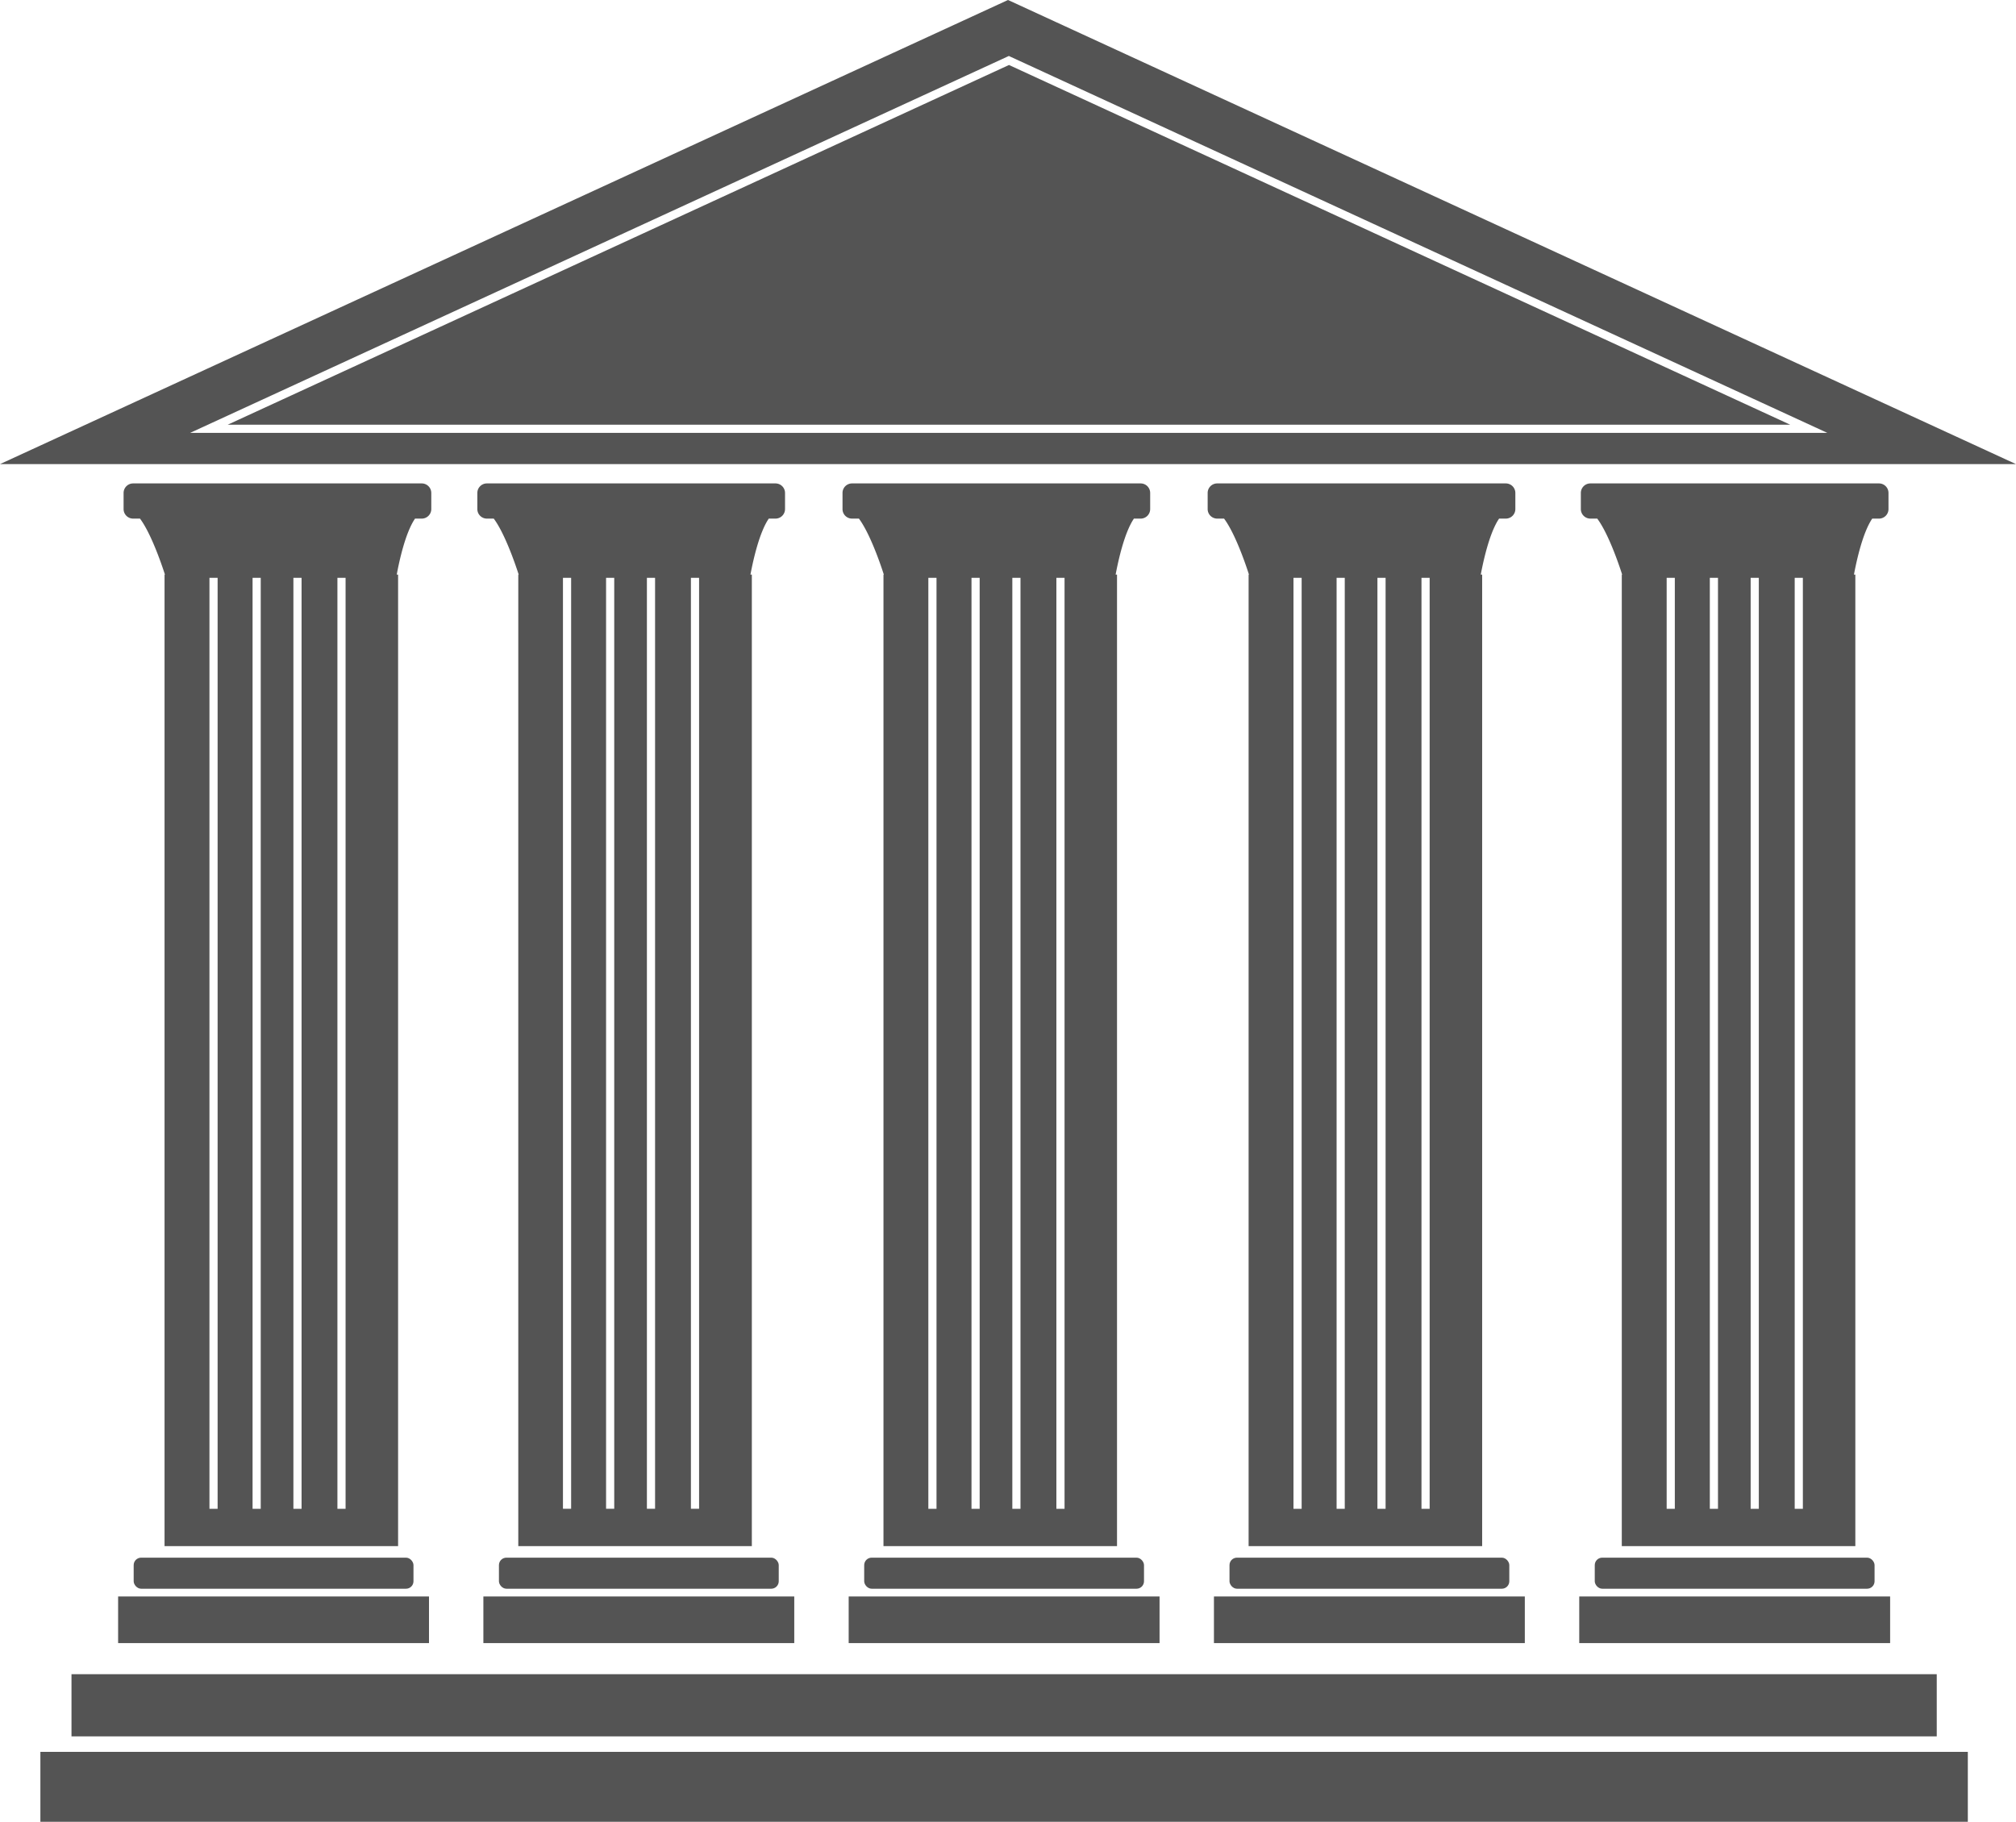
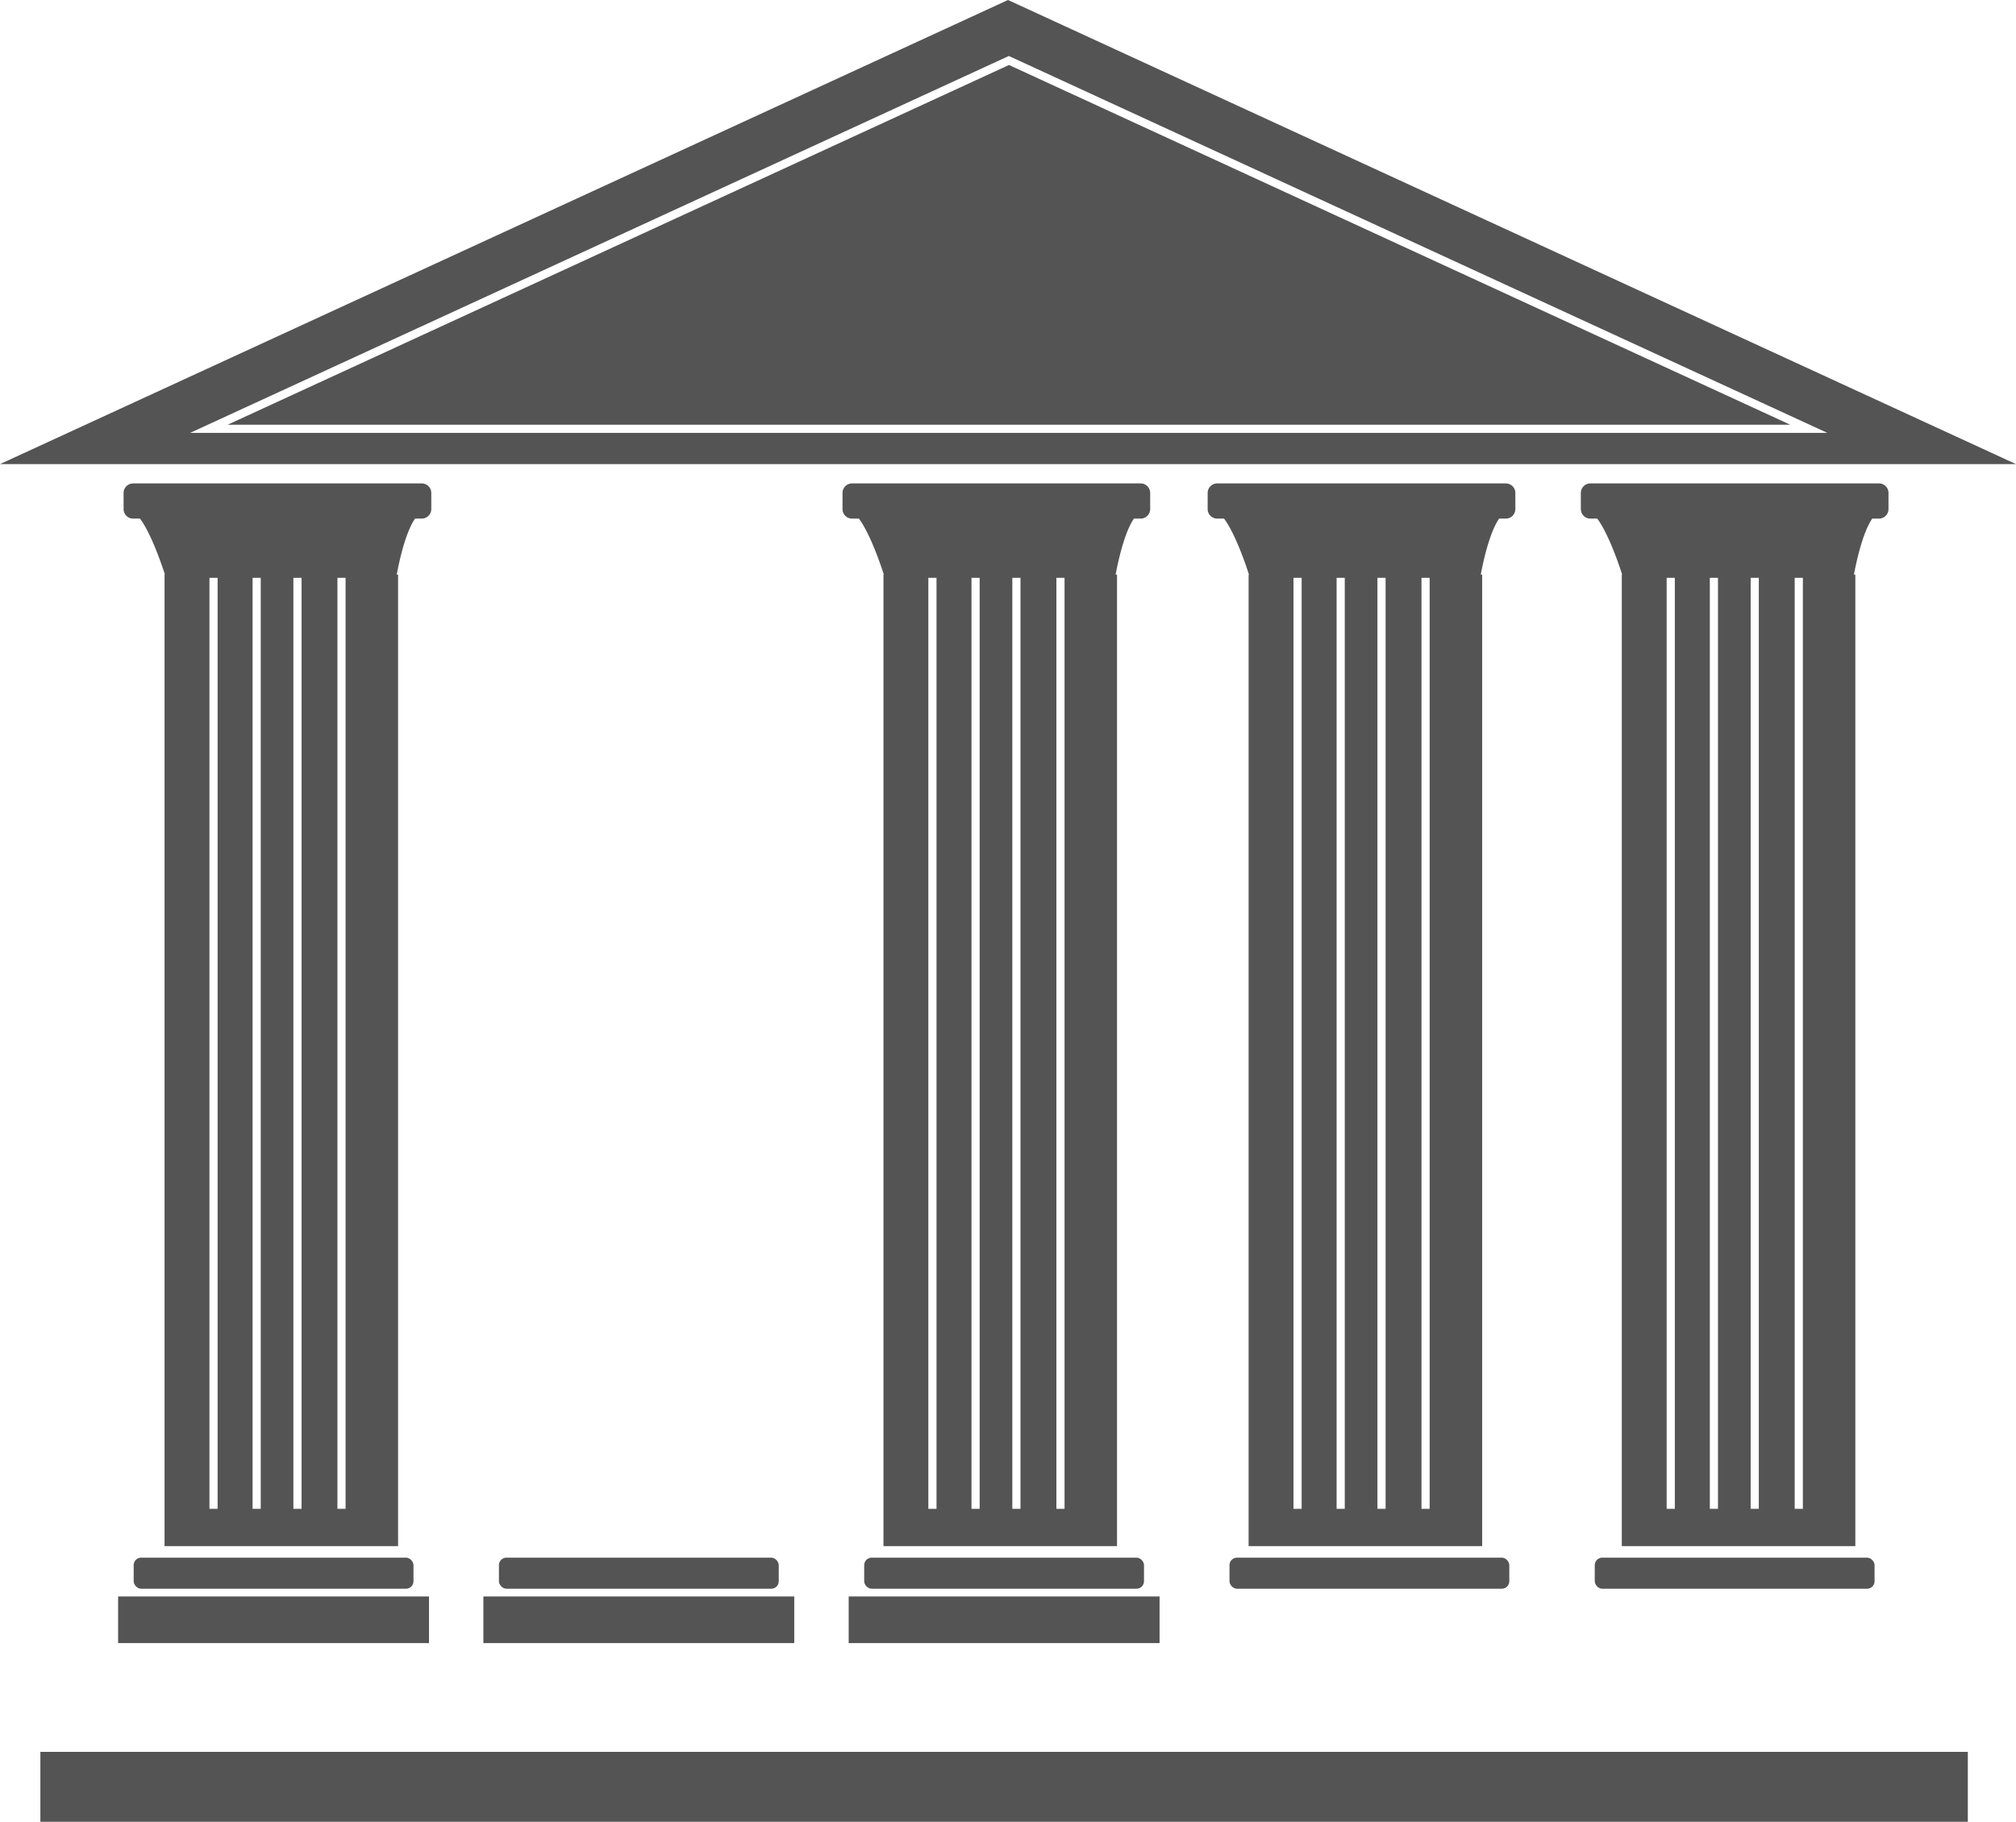
<svg xmlns="http://www.w3.org/2000/svg" id="Main_Graphic" data-name="Main Graphic" viewBox="0 0 493.76 446.32">
  <defs>
    <style>.cls-1,.cls-2{fill:#545454;}.cls-2{stroke:#545455;stroke-miterlimit:10;}</style>
  </defs>
  <title>what-we-do-graphic2bank4</title>
-   <rect class="cls-1" x="17.51" y="410.15" width="456.84" height="15.23" />
  <rect class="cls-1" x="9.89" y="429.18" width="472.07" height="17.13" />
  <polygon class="cls-1" points="247.12 15.92 55.76 104.05 438.47 104.05 247.12 15.92" />
  <path class="cls-1" d="M550.21,76.66l-.21-.09L303.12,190.27H796.88Zm0,13.62.42.2,200.05,92.14h-401Z" transform="translate(-303.12 -76.57)" />
  <rect class="cls-1" x="28.93" y="391.11" width="76.14" height="11.42" />
  <rect class="cls-1" x="32.74" y="381.6" width="68.53" height="7.61" rx="1.83" ry="1.83" />
  <rect class="cls-1" x="118.39" y="391.11" width="76.14" height="11.42" />
  <rect class="cls-1" x="122.2" y="381.6" width="68.53" height="7.61" rx="1.83" ry="1.83" />
  <rect class="cls-1" x="207.86" y="391.11" width="76.14" height="11.42" />
  <rect class="cls-1" x="211.66" y="381.6" width="68.53" height="7.61" rx="1.83" ry="1.83" />
-   <rect class="cls-1" x="297.32" y="391.11" width="76.14" height="11.42" />
  <rect class="cls-1" x="301.13" y="381.6" width="68.53" height="7.61" rx="1.83" ry="1.83" />
-   <rect class="cls-1" x="386.79" y="391.11" width="76.14" height="11.42" />
  <rect class="cls-1" x="390.59" y="381.6" width="68.53" height="7.61" rx="1.83" ry="1.83" />
  <path class="cls-2" d="M336,202.22" transform="translate(-303.12 -76.57)" />
  <path class="cls-1" d="M763.32,195H692.63a2.34,2.34,0,0,0-2.33,2.34v3.94a2.34,2.34,0,0,0,2.33,2.34h1.69c2.54,3.41,5,10.27,6.1,13.72h-.09v238h57.2v-238h-.34c.64-3.42,2.15-10.3,4.48-13.72h1.65a2.33,2.33,0,0,0,2.33-2.34v-3.94A2.33,2.33,0,0,0,763.32,195Zm-50,251.21h-2V218.13h2Zm10.57,0h-2V218.13h2Zm10,0h-2V218.13h2Zm10.79,0h-2V218.13h2Z" transform="translate(-303.12 -76.57)" />
  <path class="cls-1" d="M671.92,195H601.23a2.34,2.34,0,0,0-2.33,2.34v3.94a2.34,2.34,0,0,0,2.33,2.34h1.69c2.54,3.41,5,10.27,6.1,13.72h-.09v238h57.2v-238h-.34c.64-3.42,2.15-10.3,4.49-13.72h1.64a2.34,2.34,0,0,0,2.34-2.34v-3.94A2.34,2.34,0,0,0,671.92,195Zm-50,251.21h-2V218.13h2Zm10.56,0h-2V218.13h2Zm10,0h-2V218.13h2Zm10.79,0h-2V218.13h2Z" transform="translate(-303.12 -76.57)" />
  <path class="cls-1" d="M582.49,195H511.8a2.33,2.33,0,0,0-2.33,2.34v3.94a2.33,2.33,0,0,0,2.33,2.34h1.69c2.53,3.41,5,10.27,6.1,13.72h-.09v238h57.2v-238h-.34c.64-3.42,2.15-10.3,4.48-13.72h1.65a2.33,2.33,0,0,0,2.33-2.34v-3.94A2.33,2.33,0,0,0,582.49,195Zm-50,251.21h-2V218.13h2Zm10.57,0h-2V218.13h2Zm10,0h-2V218.13h2Zm10.79,0h-2V218.13h2Z" transform="translate(-303.12 -76.57)" />
-   <path class="cls-1" d="M493.05,195H422.37a2.34,2.34,0,0,0-2.34,2.34v3.94a2.34,2.34,0,0,0,2.34,2.34h1.68c2.54,3.41,5,10.27,6.11,13.72h-.1v238h57.2v-238h-.34c.64-3.42,2.15-10.3,4.49-13.72h1.64a2.34,2.34,0,0,0,2.34-2.34v-3.94A2.34,2.34,0,0,0,493.05,195ZM443,446.19h-2V218.13h2Zm10.56,0h-2V218.13h2Zm10,0h-2V218.13h2Zm10.78,0h-2V218.13h2Z" transform="translate(-303.12 -76.57)" />
  <path class="cls-1" d="M406.42,195H335.73a2.34,2.34,0,0,0-2.34,2.34v3.94a2.34,2.34,0,0,0,2.34,2.34h1.68c2.54,3.41,5,10.27,6.11,13.72h-.1v238h57.2v-238h-.33c.63-3.42,2.14-10.3,4.48-13.72h1.65a2.34,2.34,0,0,0,2.33-2.34v-3.94A2.34,2.34,0,0,0,406.42,195Zm-50,251.21h-2V218.13h2Zm10.56,0h-2V218.13h2Zm10,0h-2V218.13h2Zm10.78,0h-2V218.13h2Z" transform="translate(-303.12 -76.57)" />
</svg>